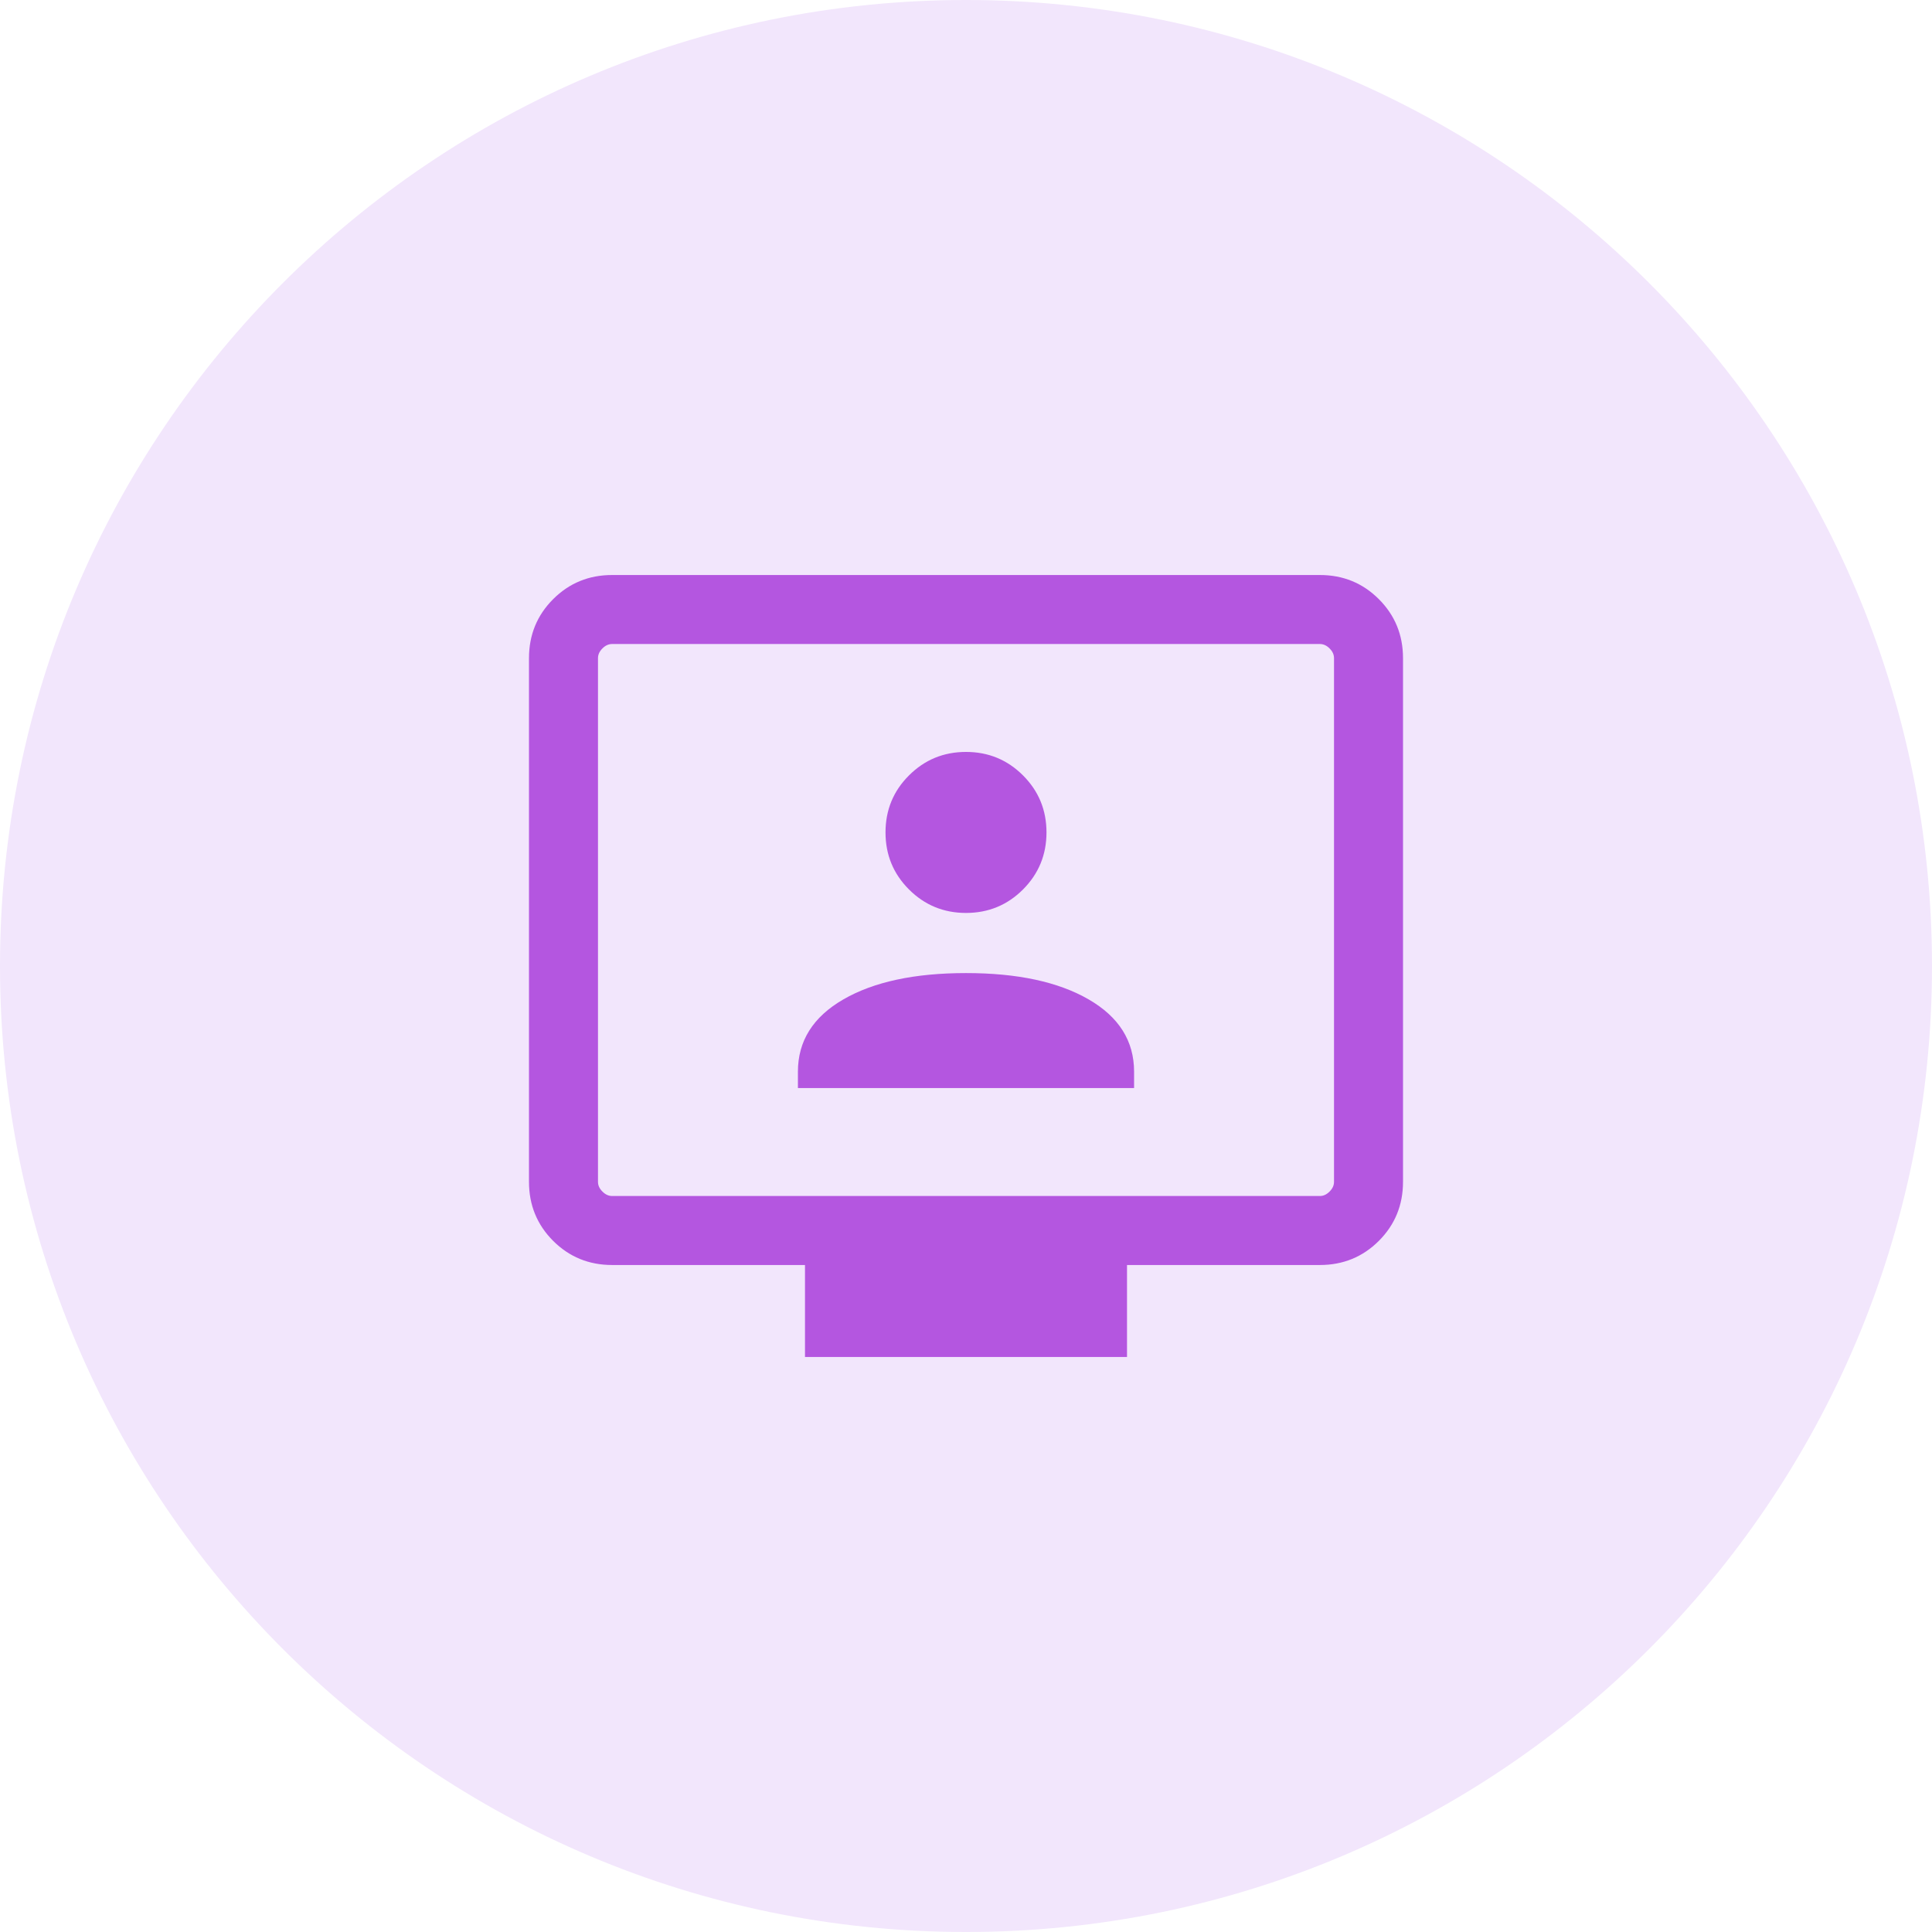
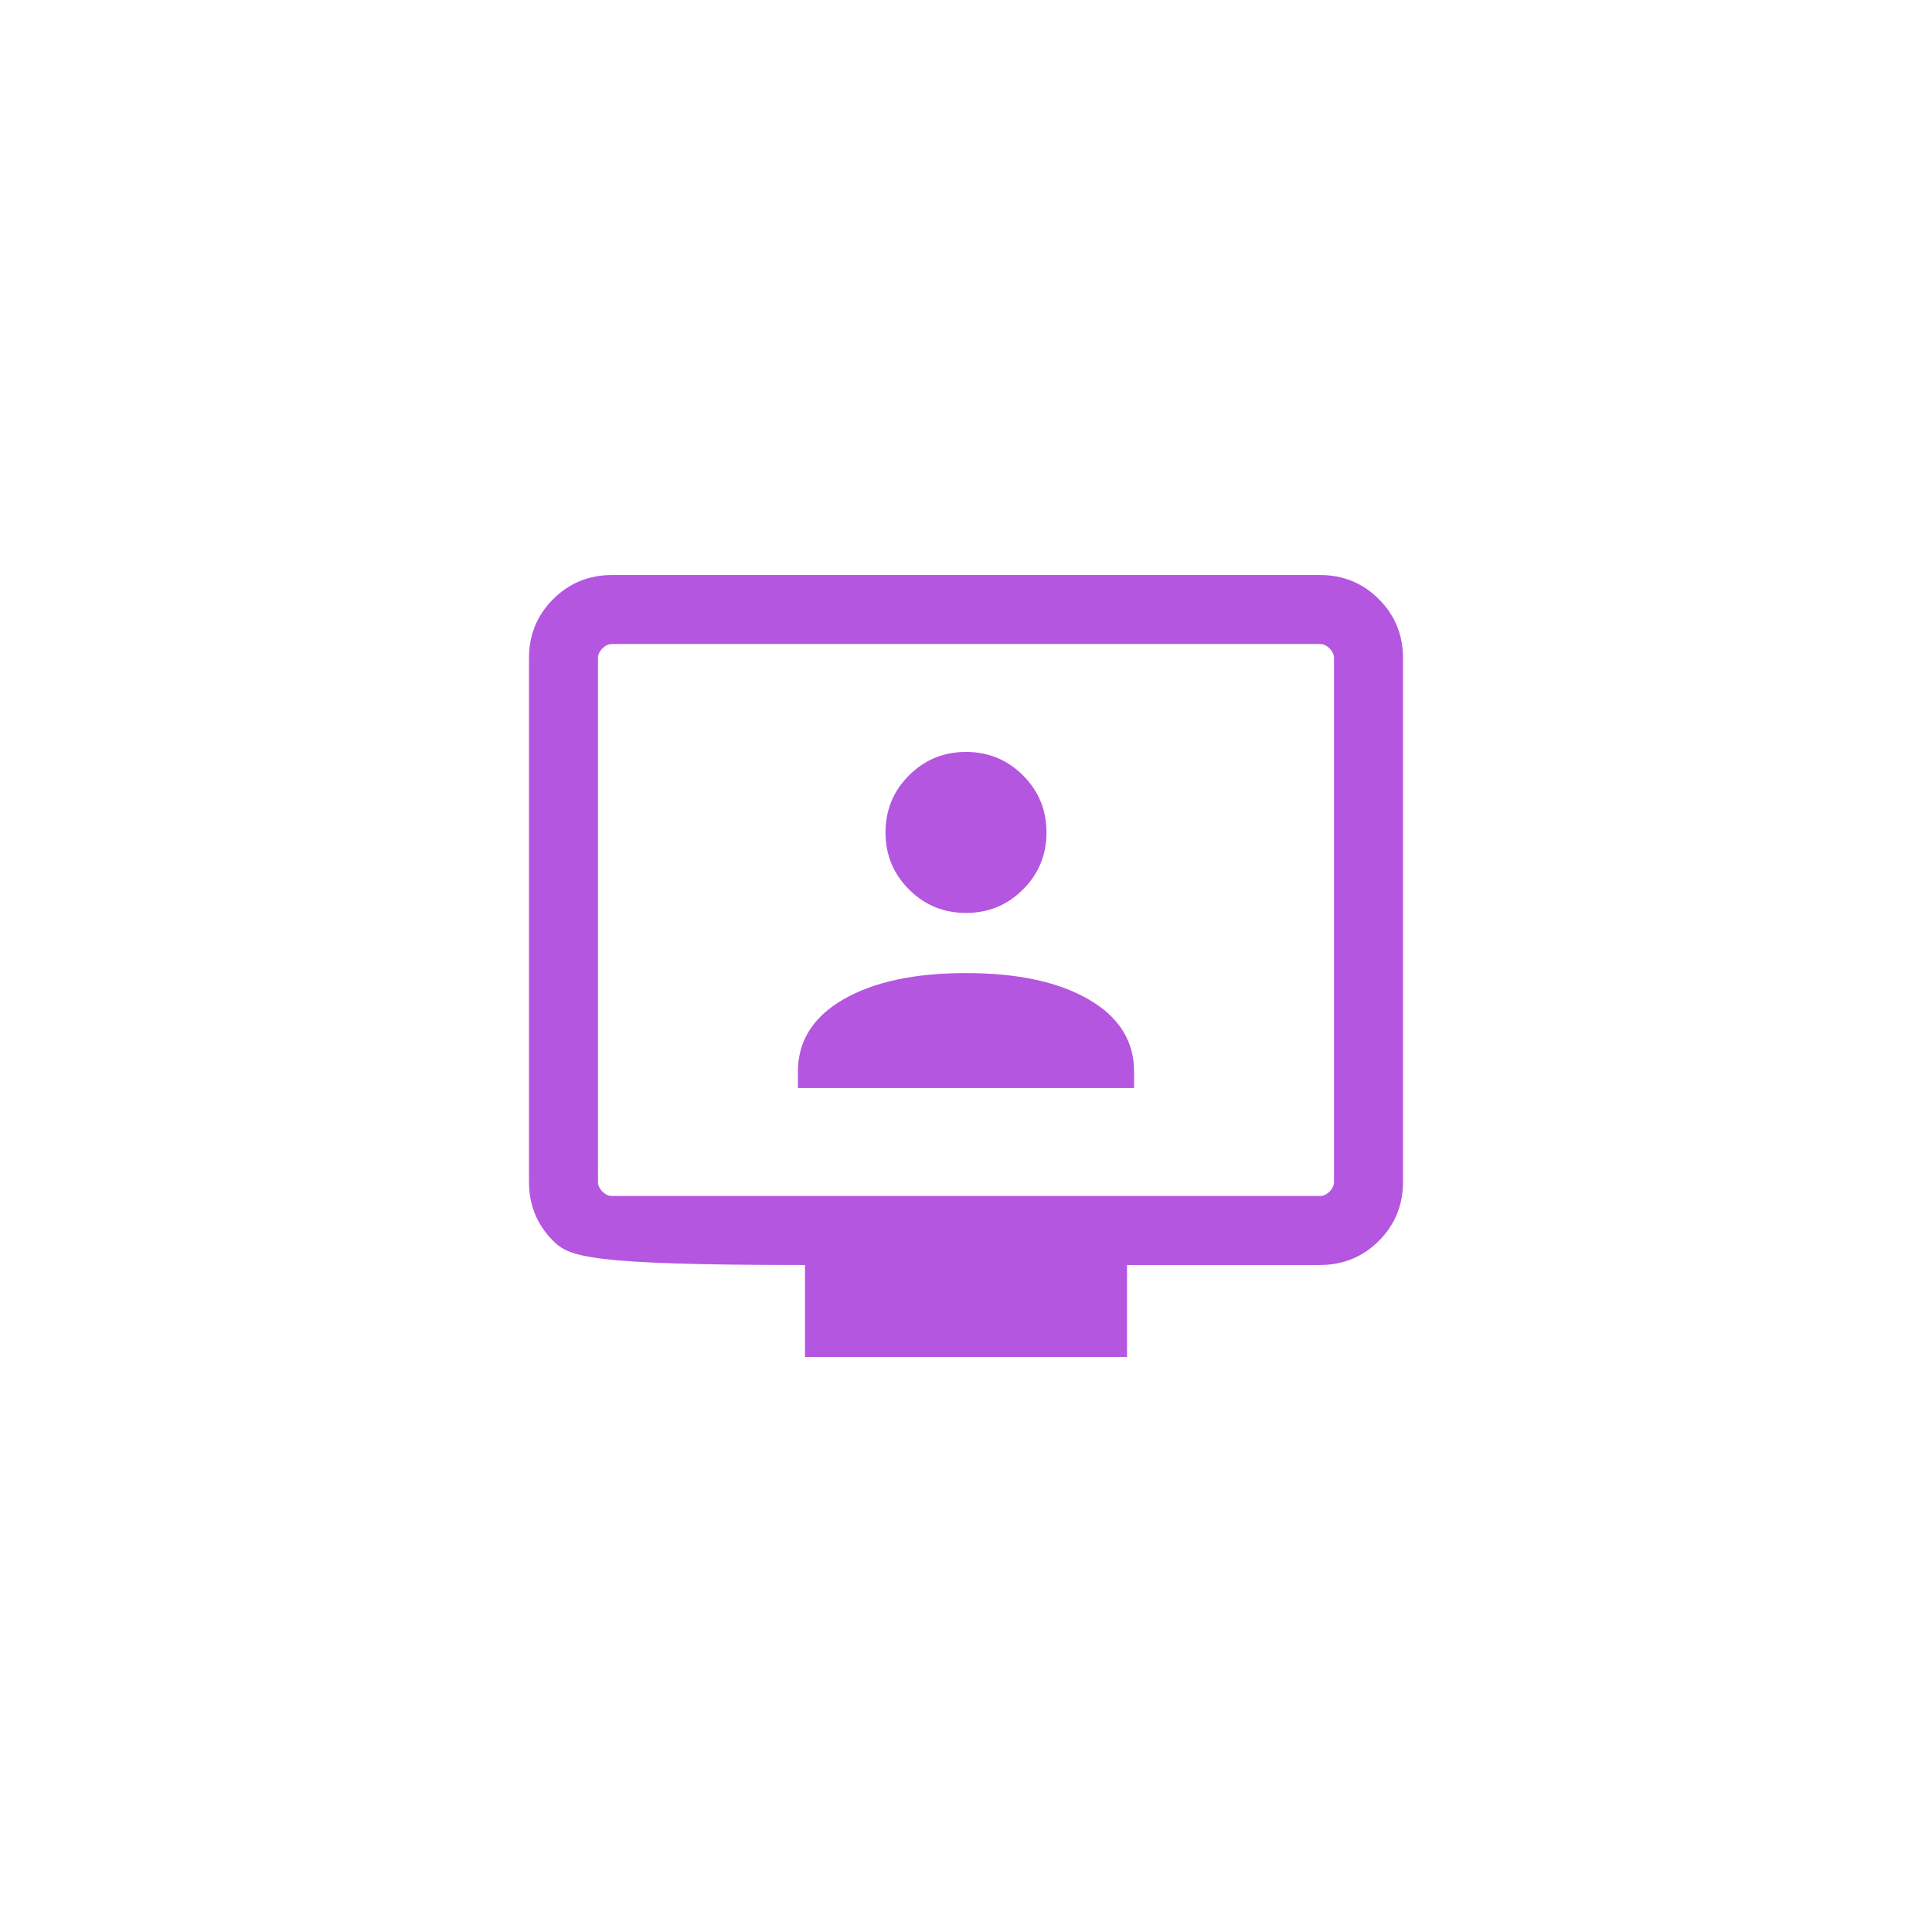
<svg xmlns="http://www.w3.org/2000/svg" width="56" height="56" viewBox="0 0 56 56" fill="none">
-   <path d="M0 28C0 12.536 12.536 0 28 0C43.464 0 56 12.536 56 28C56 43.464 43.464 56 28 56C12.536 56 0 43.464 0 28Z" fill="#F2E6FC" />
  <mask id="mask0_659_1389" style="mask-type:alpha" maskUnits="userSpaceOnUse" x="12" y="12" width="32" height="32">
    <rect x="12" y="12" width="32" height="32" fill="#D9D9D9" />
  </mask>
  <g mask="url(#mask0_659_1389)">
-     <path d="M23.128 31.538H32.872V31.062C32.872 30.173 32.432 29.474 31.553 28.967C30.673 28.459 29.489 28.205 28 28.205C26.511 28.205 25.327 28.459 24.447 28.967C23.568 29.474 23.128 30.173 23.128 31.062V31.538ZM28 26.462C28.648 26.462 29.199 26.235 29.653 25.781C30.106 25.327 30.333 24.776 30.333 24.128C30.333 23.48 30.106 22.929 29.653 22.476C29.199 22.022 28.648 21.795 28 21.795C27.352 21.795 26.801 22.022 26.347 22.476C25.893 22.929 25.667 23.48 25.667 24.128C25.667 24.776 25.893 25.327 26.347 25.781C26.801 26.235 27.352 26.462 28 26.462ZM23.333 39.333V36.667H17.744C17.07 36.667 16.5 36.433 16.033 35.967C15.567 35.5 15.333 34.93 15.333 34.256V19.077C15.333 18.403 15.567 17.833 16.033 17.367C16.5 16.9 17.07 16.667 17.744 16.667H38.256C38.93 16.667 39.5 16.9 39.967 17.367C40.433 17.833 40.667 18.403 40.667 19.077V34.256C40.667 34.93 40.433 35.5 39.967 35.967C39.5 36.433 38.93 36.667 38.256 36.667H32.667V39.333H23.333ZM17.744 34.667H38.256C38.359 34.667 38.453 34.624 38.538 34.538C38.624 34.453 38.667 34.359 38.667 34.256V19.077C38.667 18.974 38.624 18.88 38.538 18.795C38.453 18.709 38.359 18.667 38.256 18.667H17.744C17.641 18.667 17.547 18.709 17.462 18.795C17.376 18.88 17.333 18.974 17.333 19.077V34.256C17.333 34.359 17.376 34.453 17.462 34.538C17.547 34.624 17.641 34.667 17.744 34.667Z" fill="#B456E0" />
+     <path d="M23.128 31.538H32.872V31.062C32.872 30.173 32.432 29.474 31.553 28.967C30.673 28.459 29.489 28.205 28 28.205C26.511 28.205 25.327 28.459 24.447 28.967C23.568 29.474 23.128 30.173 23.128 31.062V31.538ZM28 26.462C28.648 26.462 29.199 26.235 29.653 25.781C30.106 25.327 30.333 24.776 30.333 24.128C30.333 23.48 30.106 22.929 29.653 22.476C29.199 22.022 28.648 21.795 28 21.795C27.352 21.795 26.801 22.022 26.347 22.476C25.893 22.929 25.667 23.48 25.667 24.128C25.667 24.776 25.893 25.327 26.347 25.781C26.801 26.235 27.352 26.462 28 26.462ZM23.333 39.333V36.667C17.07 36.667 16.5 36.433 16.033 35.967C15.567 35.5 15.333 34.93 15.333 34.256V19.077C15.333 18.403 15.567 17.833 16.033 17.367C16.5 16.9 17.07 16.667 17.744 16.667H38.256C38.93 16.667 39.5 16.9 39.967 17.367C40.433 17.833 40.667 18.403 40.667 19.077V34.256C40.667 34.93 40.433 35.5 39.967 35.967C39.5 36.433 38.93 36.667 38.256 36.667H32.667V39.333H23.333ZM17.744 34.667H38.256C38.359 34.667 38.453 34.624 38.538 34.538C38.624 34.453 38.667 34.359 38.667 34.256V19.077C38.667 18.974 38.624 18.88 38.538 18.795C38.453 18.709 38.359 18.667 38.256 18.667H17.744C17.641 18.667 17.547 18.709 17.462 18.795C17.376 18.88 17.333 18.974 17.333 19.077V34.256C17.333 34.359 17.376 34.453 17.462 34.538C17.547 34.624 17.641 34.667 17.744 34.667Z" fill="#B456E0" />
  </g>
</svg>